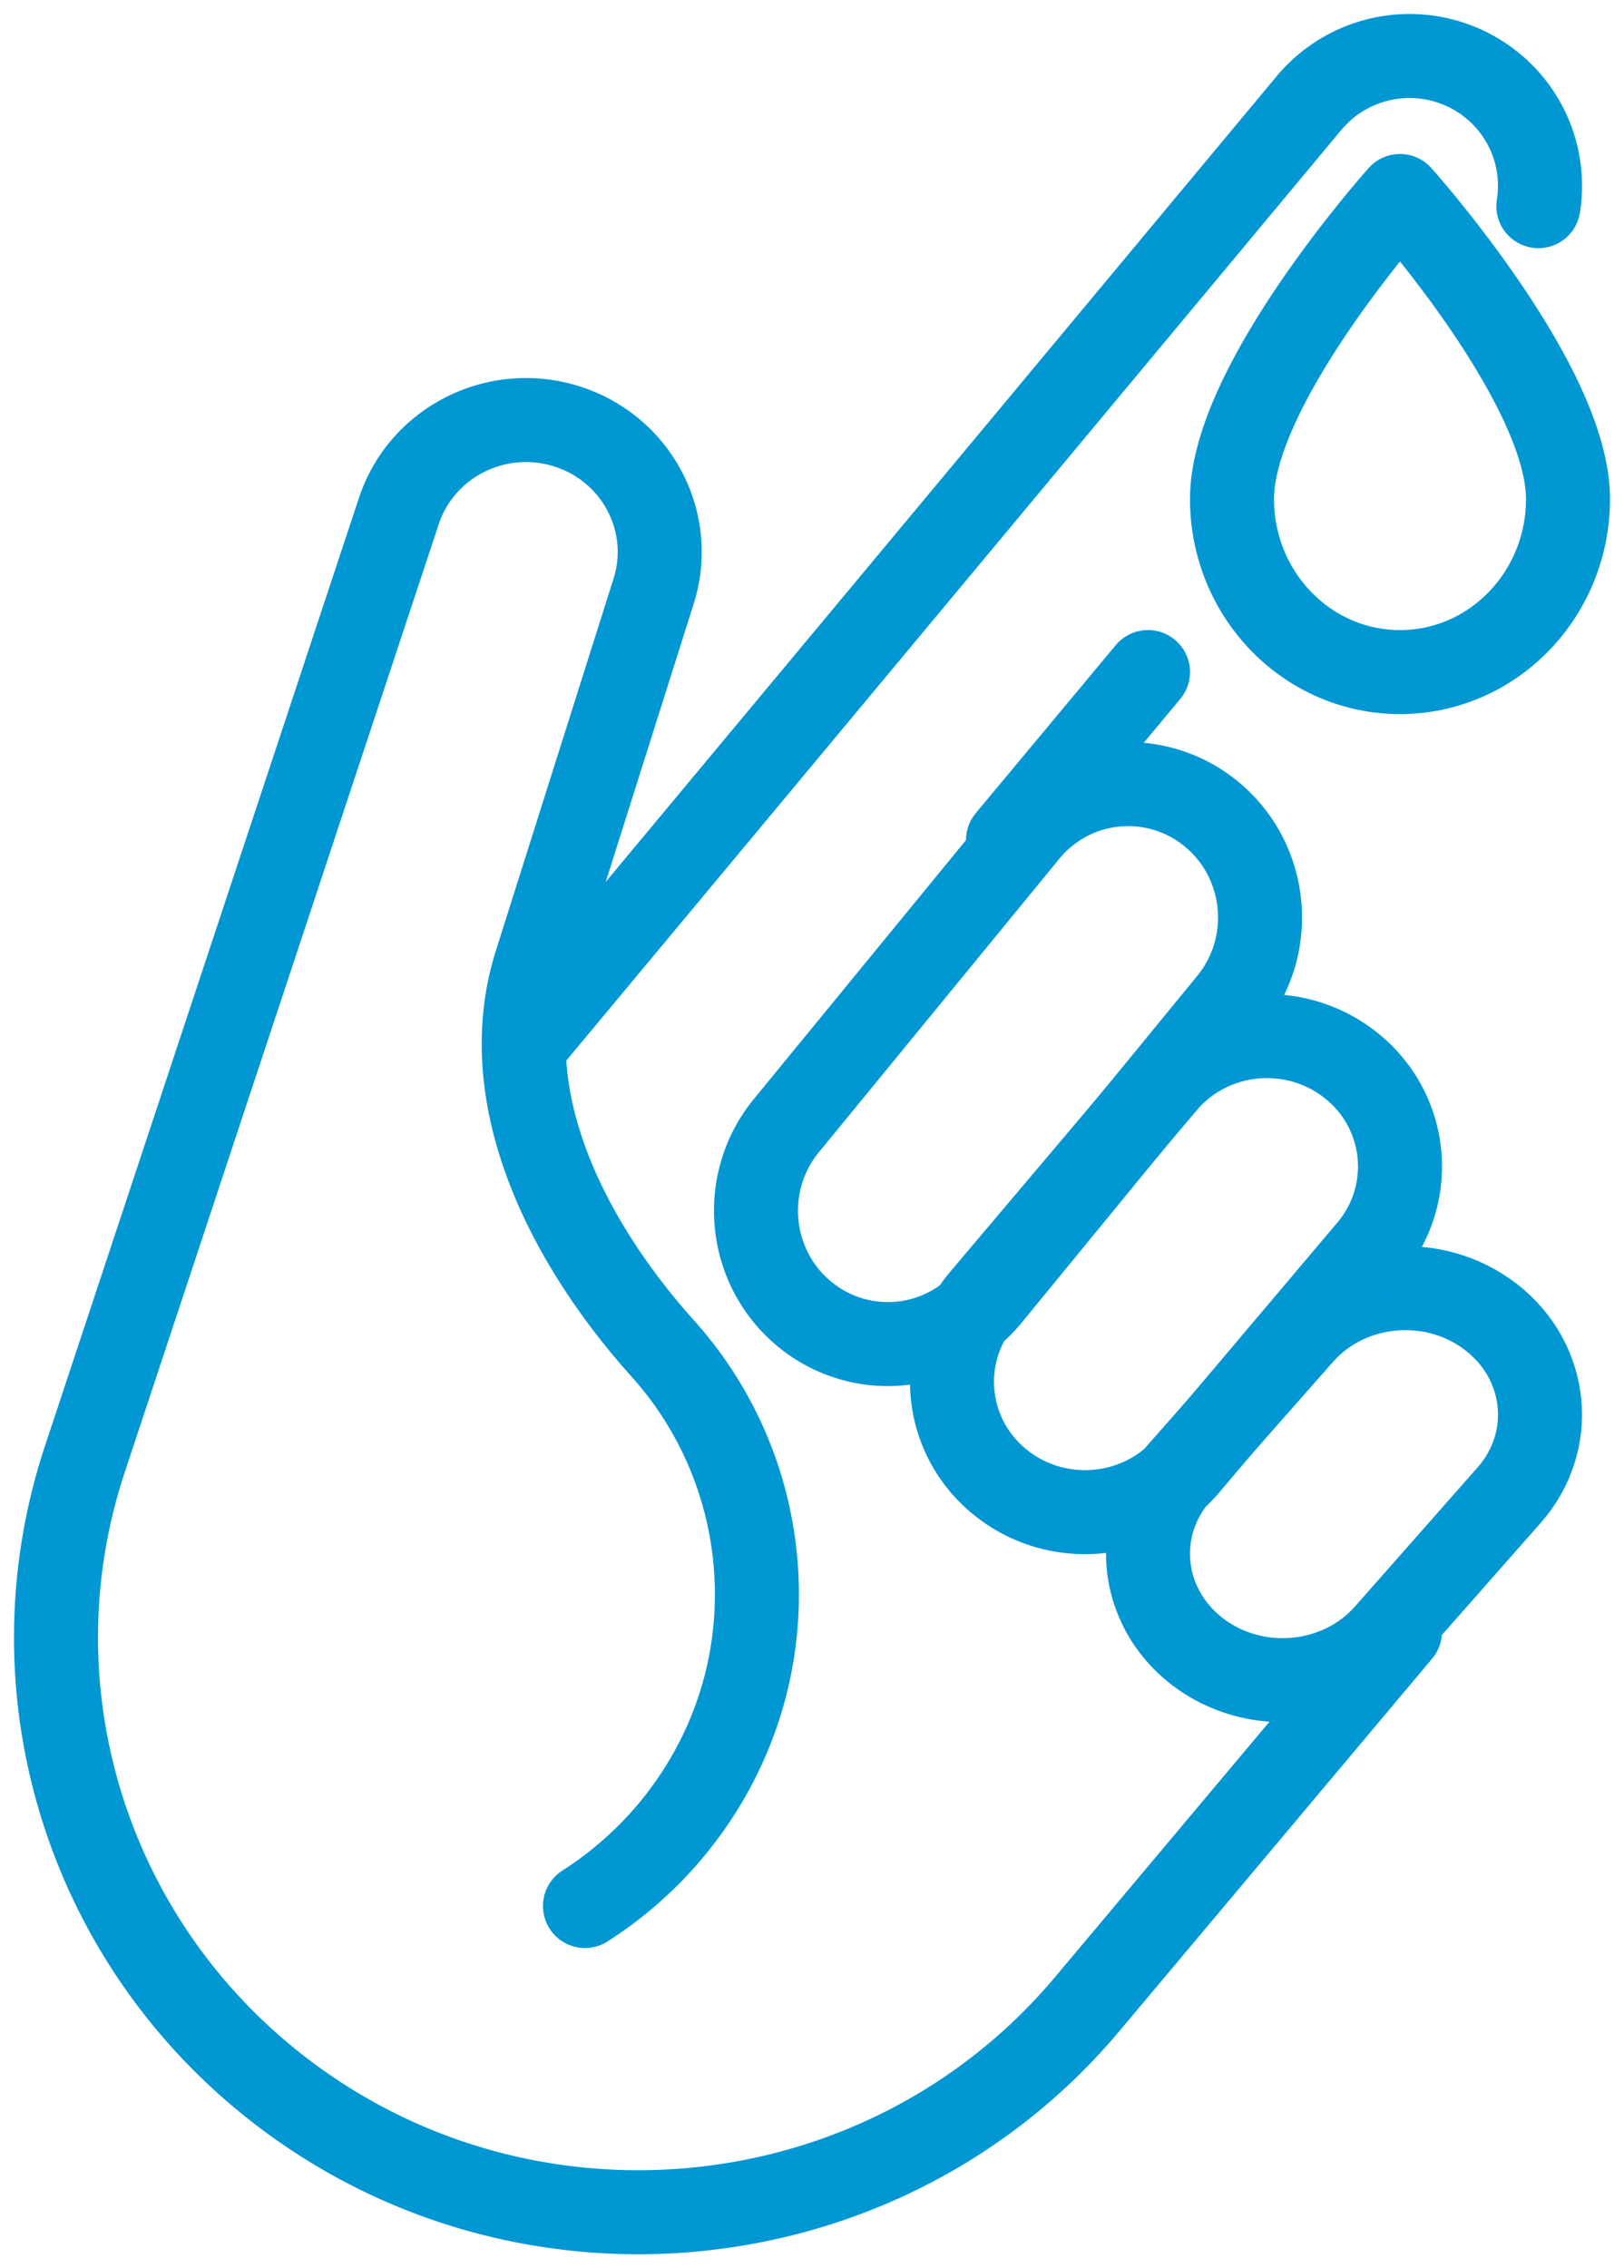
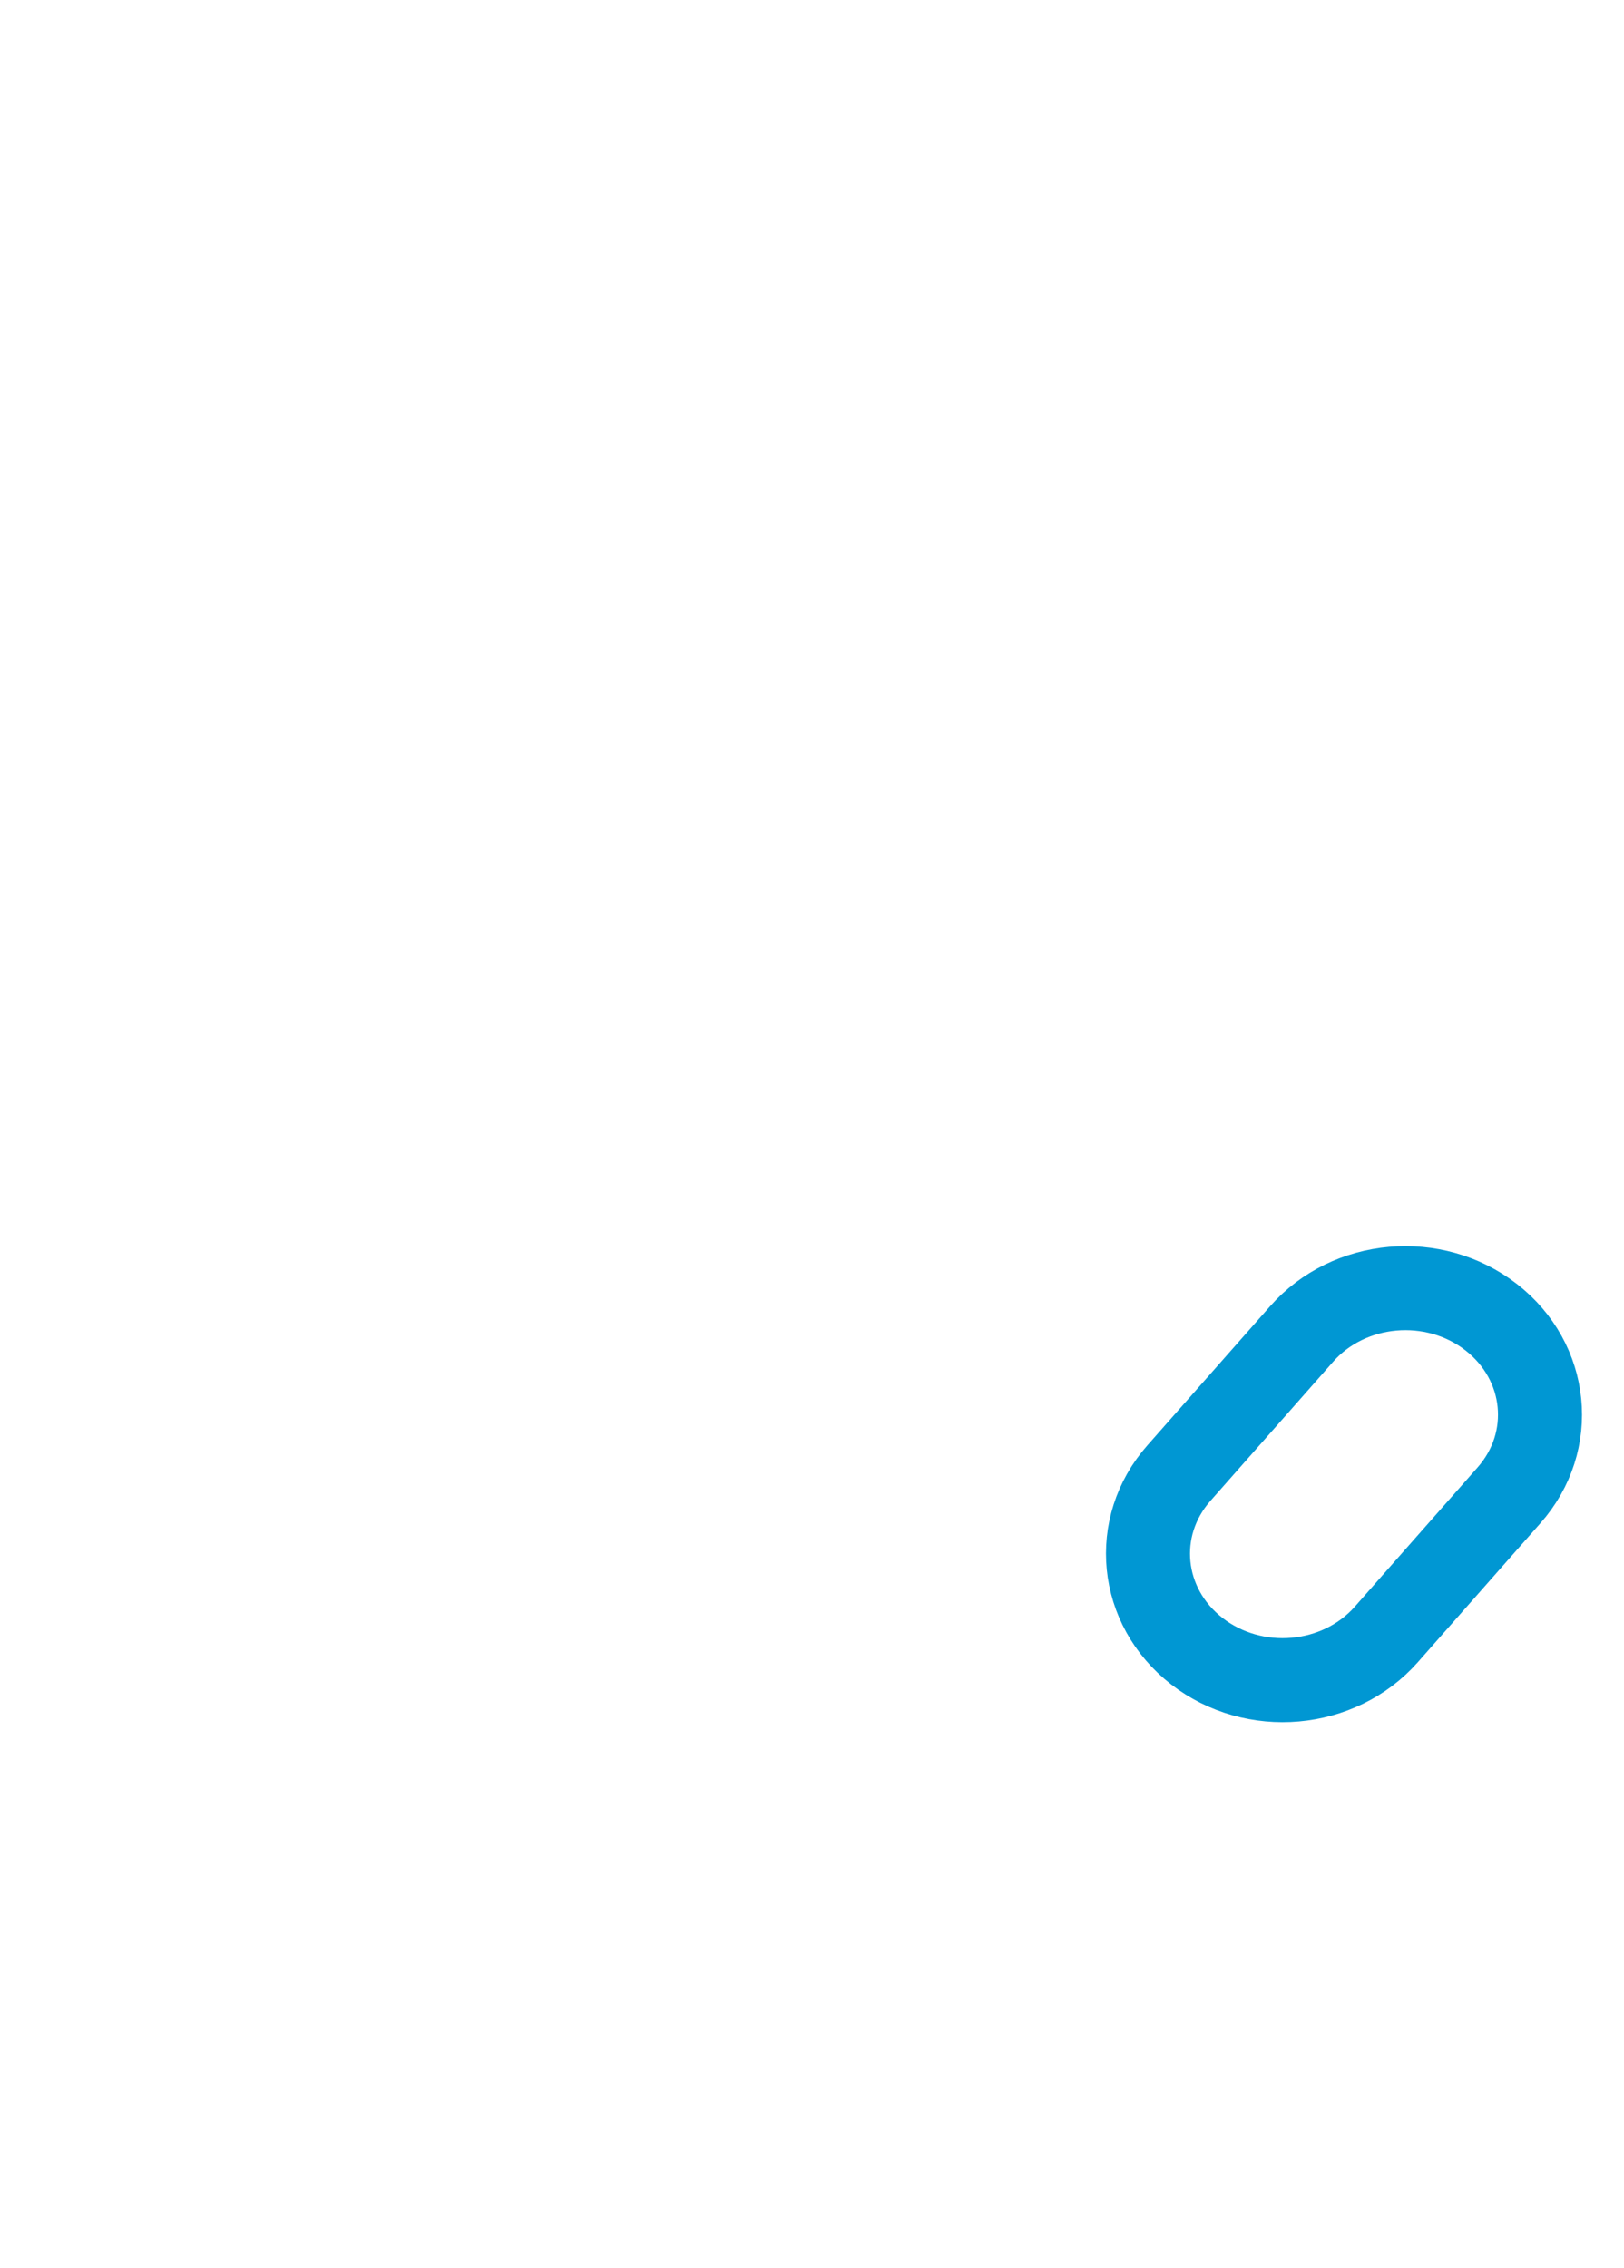
<svg xmlns="http://www.w3.org/2000/svg" width="58" height="81" viewBox="0 0 58 81">
  <g stroke="#0097D3" stroke-width="3" fill="none" fill-rule="evenodd" stroke-linecap="round" stroke-linejoin="round">
    <path d="M53.258 47.038c-2.045-1.59-5.076-1.323-6.77.597l-4.383 4.969c-1.694 1.92-1.409 4.767.636 6.358 2.046 1.59 5.077 1.323 6.772-.597l4.382-4.969c1.694-1.92 1.409-4.767-.637-6.358z" />
-     <path d="M48.279 38.07c-2.021-1.64-5.017-1.364-6.69.617l-6.497 7.685a4.593 4.593 0 0 0 .629 6.557h0c2.021 1.641 5.017 1.365 6.691-.616l6.496-7.685a4.593 4.593 0 0 0-.629-6.557z" />
-     <path d="M43.295 29.095a4.673 4.673 0 0 0-6.63.63L28.082 40.2c-1.658 2.025-1.38 5.027.623 6.704h0a4.674 4.674 0 0 0 6.63-.63L43.919 35.8c1.658-2.025 1.38-5.027-.623-6.704zM36 30l5-6-5 6zM50 7s-6 6.697-6 10.818C44 21.232 46.686 24 50 24s6-2.768 6-6.182C56 13.698 50 7 50 7z" />
-     <path d="M54.943 7.362a4.617 4.617 0 0 0-1.63-4.297 4.677 4.677 0 0 0-6.56.613L25.098 29.676 19 37l6.1-7.324L46.751 3.678a4.677 4.677 0 0 1 6.56-.613 4.617 4.617 0 0 1 1.63 4.297z" />
-     <path d="M20.893 68.064c4.066-2.6 6.564-7.287 6.08-12.376a13.114 13.114 0 0 0-3.354-7.589c-3.35-3.756-5.992-8.917-4.476-13.707l4.2-13.277c.792-2.503-.64-5.162-3.186-5.915-2.483-.735-5.107.618-5.912 3.049L3.03 52.108c-2.653 8.008-.073 16.801 6.505 22.175h0c8.849 7.229 21.963 6.013 29.292-2.714L50 58.264 38.827 71.569c-7.329 8.727-20.443 9.943-29.292 2.714h0C2.957 68.909.377 60.116 3.03 52.108l11.215-33.86c.805-2.43 3.429-3.783 5.912-3.048 2.546.753 3.978 3.412 3.186 5.915l-4.2 13.277c-1.516 4.79 1.126 9.95 4.476 13.707a13.114 13.114 0 0 1 3.353 7.59c.485 5.088-2.013 9.774-6.08 12.375z" />
  </g>
</svg>